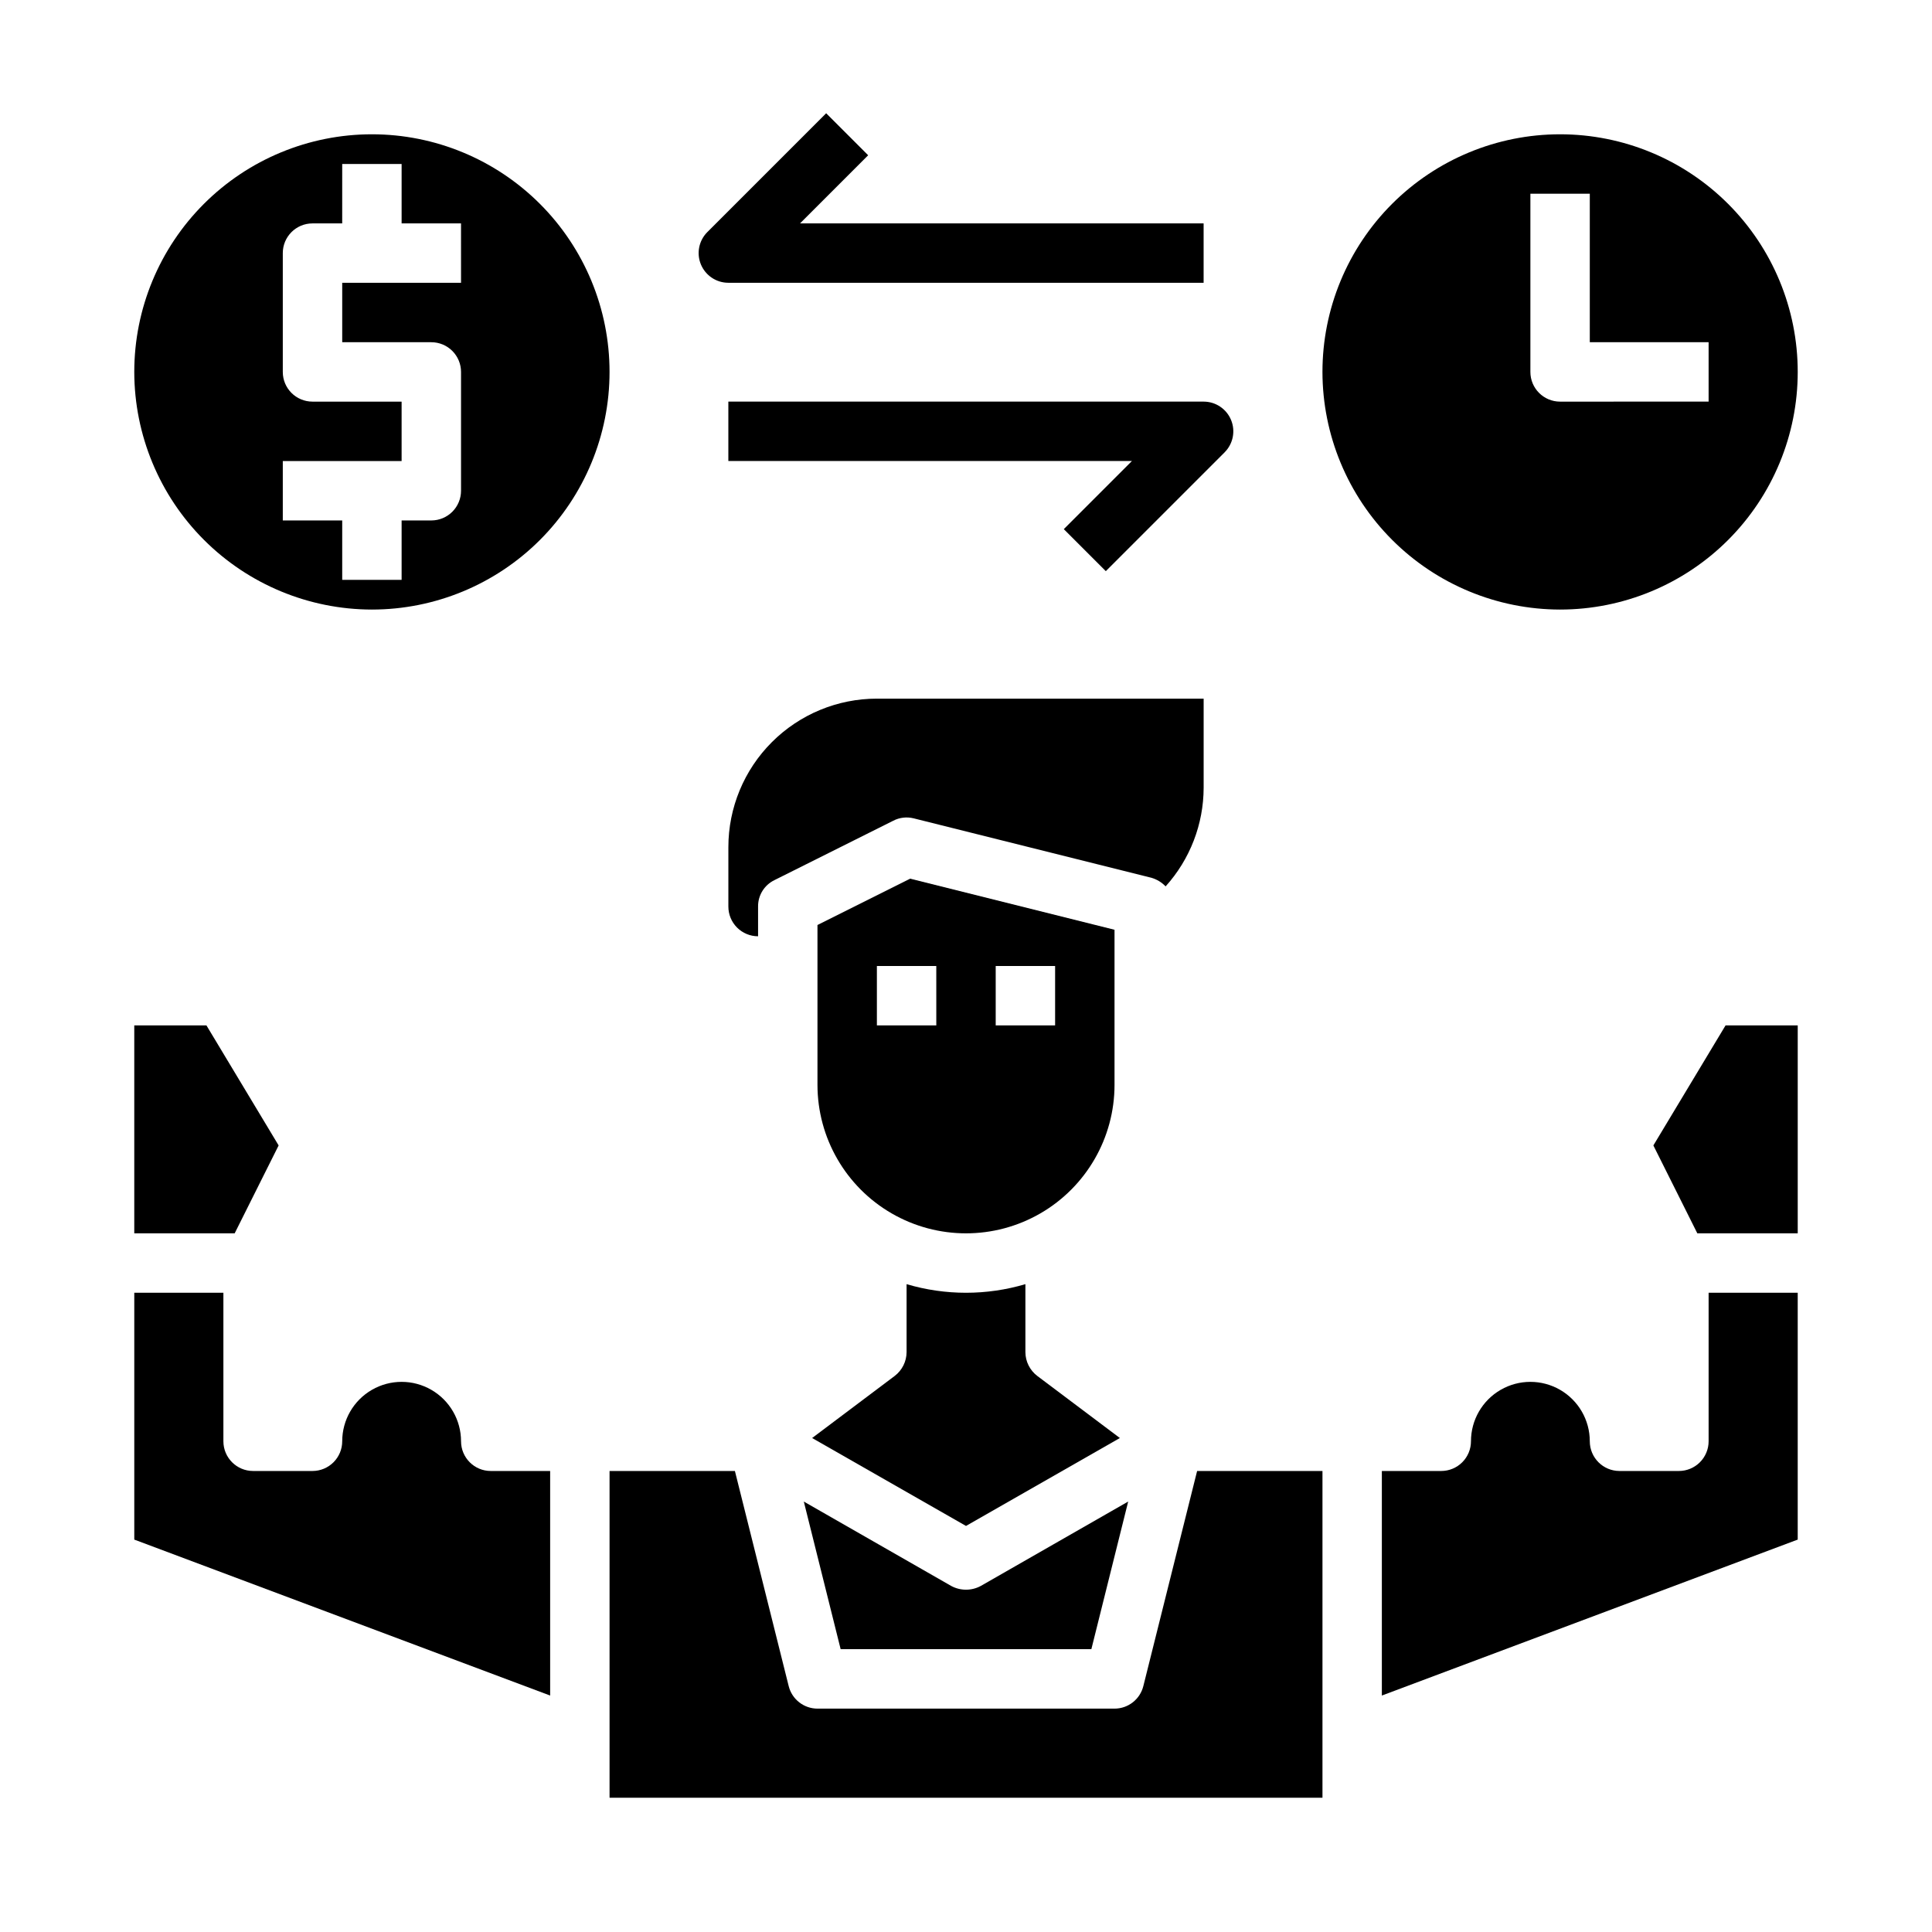
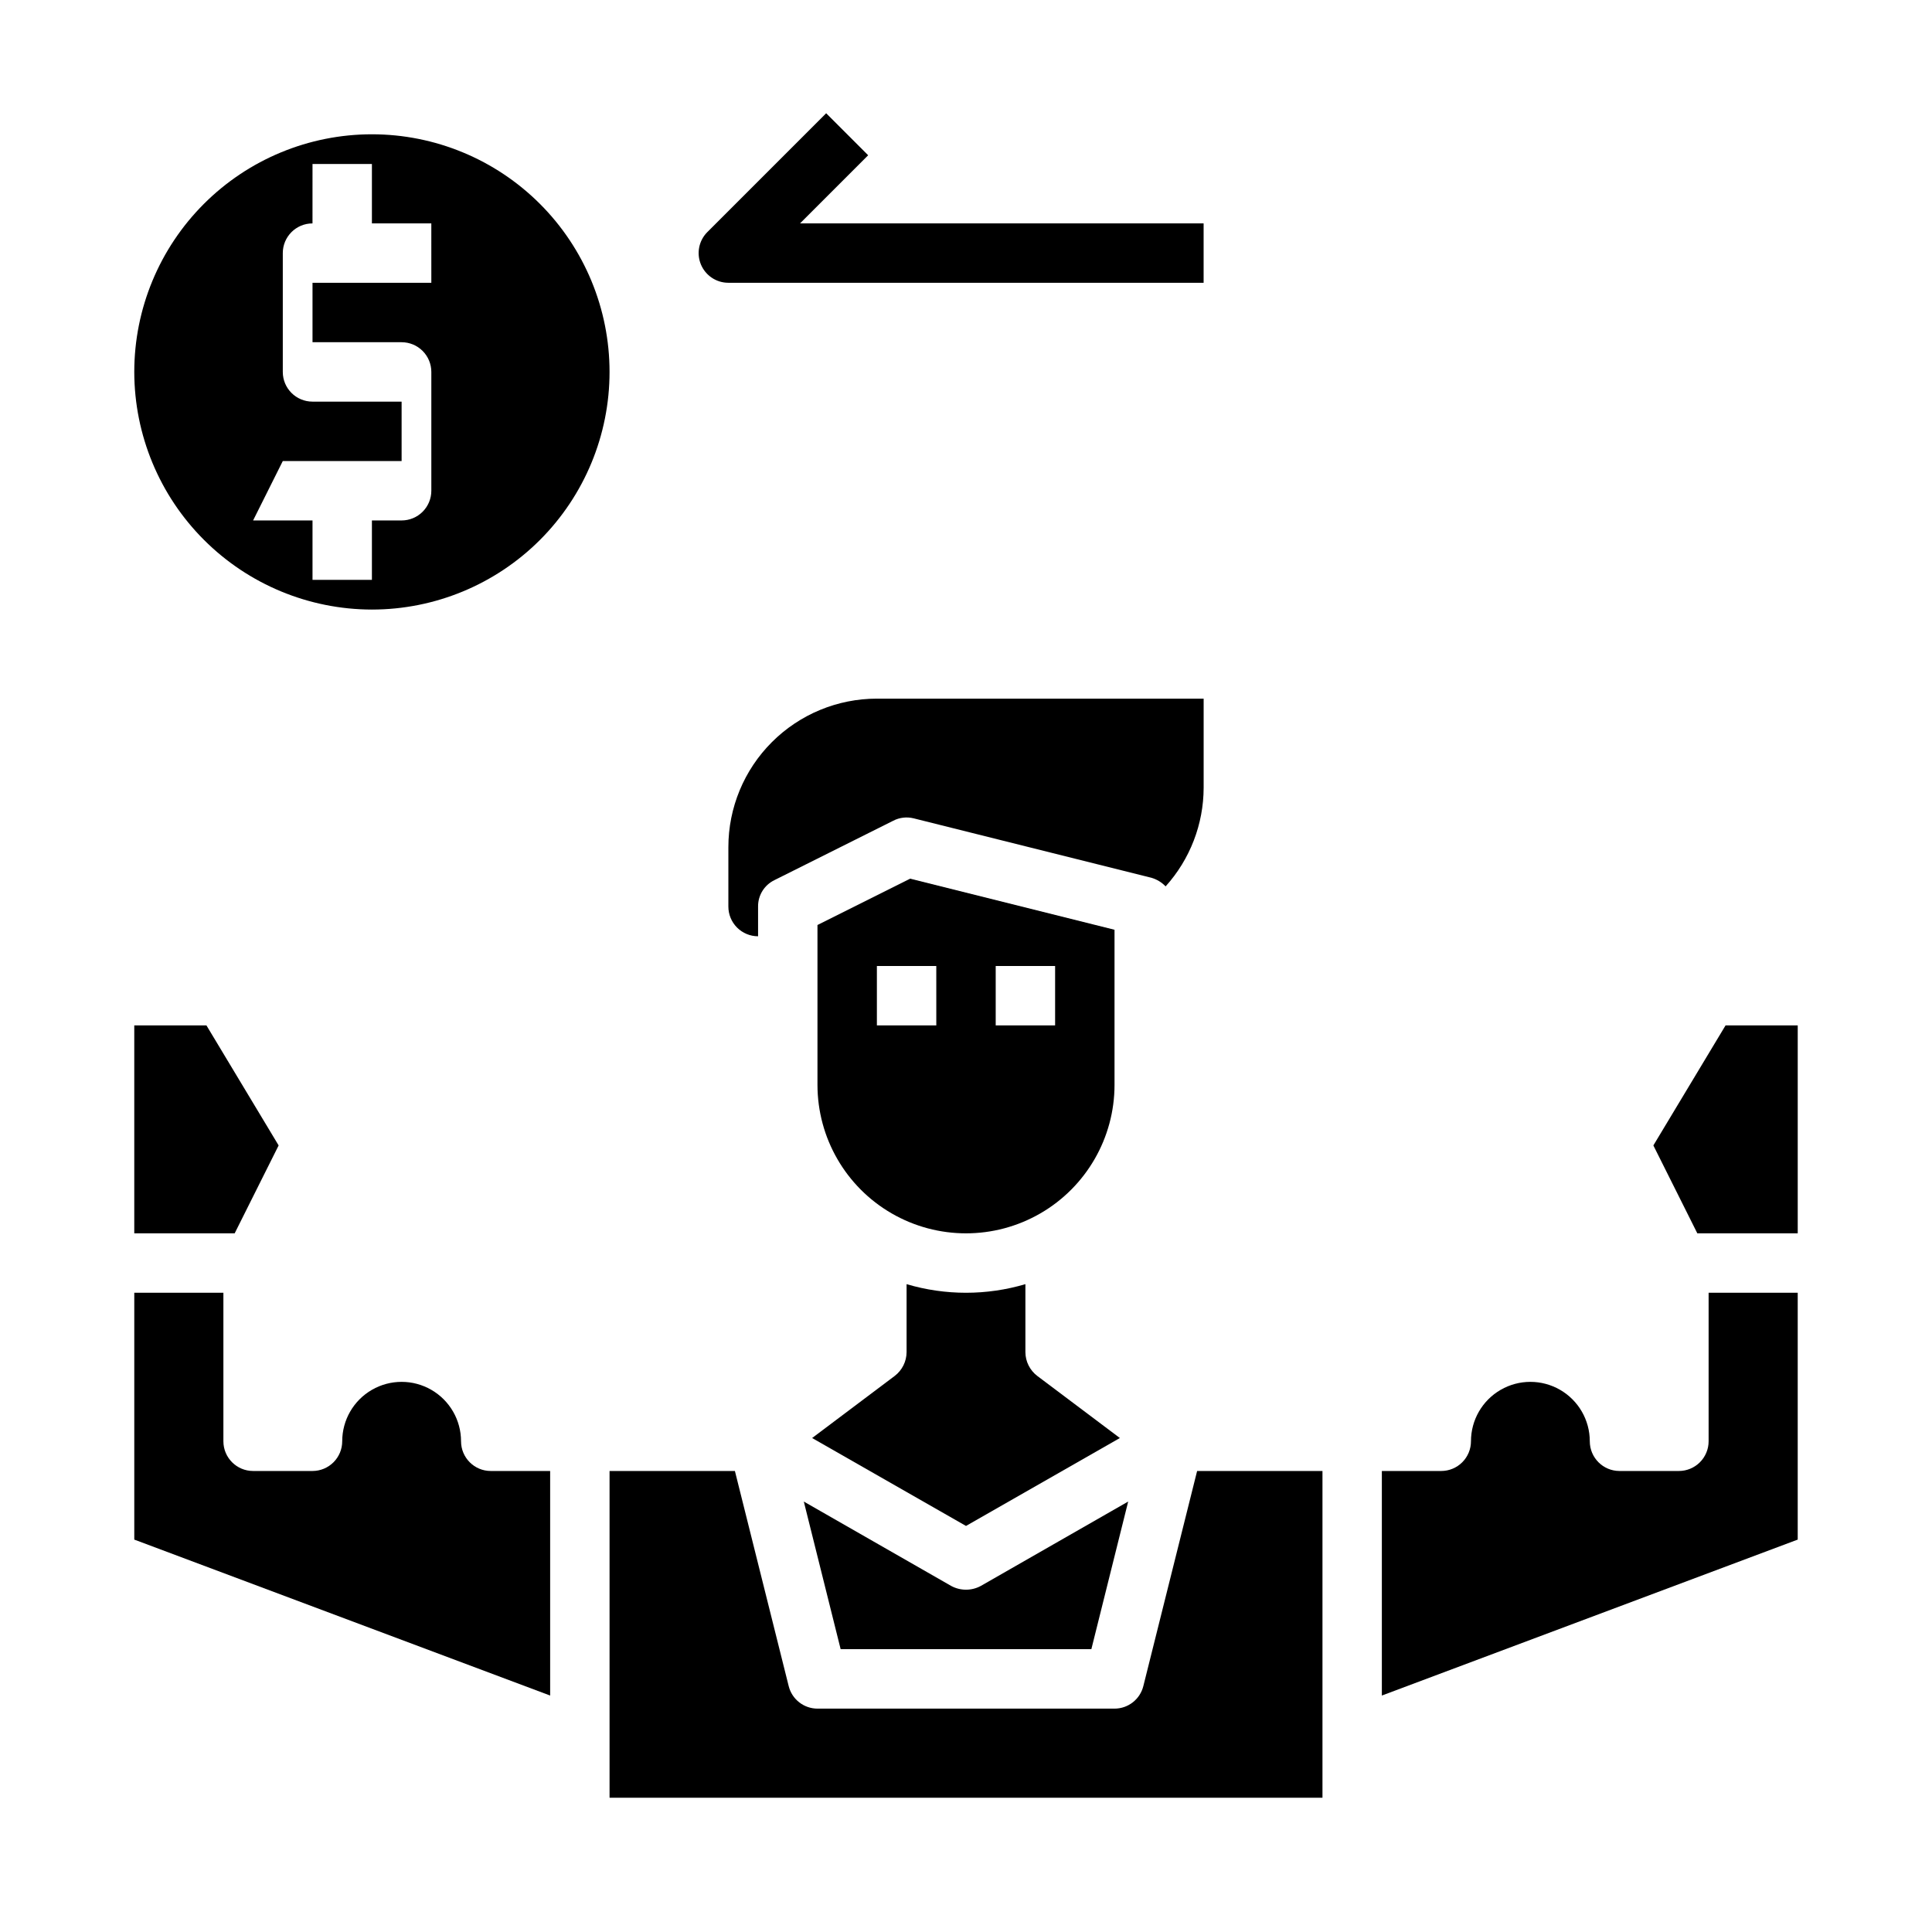
<svg xmlns="http://www.w3.org/2000/svg" fill="#000000" width="800px" height="800px" version="1.1" viewBox="144 144 512 512">
  <g>
    <path d="m400 548.39 40.777-23.301-21.887-16.453c-1.969-1.5-3.133-3.824-3.148-6.297v-18.027c-10.273 3.043-21.211 3.043-31.488 0v18.027c-0.016 2.473-1.18 4.797-3.148 6.297l-21.883 16.453z" />
    <path d="m439.36 431.49v-41.094l-54.16-13.539-24.562 12.281v42.352c0 14.059 7.504 27.055 19.684 34.086 12.176 7.031 27.18 7.031 39.359 0 12.176-7.031 19.68-20.027 19.68-34.086zm-31.488-31.488h15.742v15.742h-15.742zm-15.742 15.742h-15.746v-15.742h15.742z" />
    <path d="m447 590.82c-0.871 3.512-4.019 5.981-7.637 5.984h-78.723c-3.617-0.004-6.766-2.473-7.633-5.984l-14.25-56.992h-33.219v86.59h188.93v-86.59h-33.219z" />
    <path d="m366.78 581.05h66.441l9.762-39.125-39.047 22.359c-2.453 1.336-5.418 1.336-7.871 0l-39.047-22.355z" />
    <path d="m217.84 447.55-19.129-31.805h-19.129v55.105h26.605z" />
    <path d="m266.18 525.95c0-5.625-3.004-10.82-7.875-13.633-4.871-2.812-10.871-2.812-15.742 0s-7.871 8.008-7.871 13.633c0 2.09-0.832 4.09-2.309 5.566-1.477 1.477-3.477 2.309-5.566 2.309h-15.742c-4.348 0-7.871-3.527-7.871-7.875v-39.359h-23.617v65.418l110.21 41.328v-59.512h-15.742c-4.348 0-7.871-3.527-7.871-7.875z" />
    <path d="m452.9 378.9c6.469-7.172 10.059-16.48 10.078-26.137v-23.617h-86.594c-10.438 0-20.449 4.148-27.832 11.531-7.383 7.379-11.527 17.391-11.527 27.832v15.742c0 2.09 0.828 4.09 2.305 5.566 1.477 1.477 3.477 2.305 5.566 2.305v-7.871c-0.035-2.977 1.652-5.703 4.328-7.004l31.488-15.742v-0.004c1.672-0.867 3.606-1.09 5.434-0.629l62.977 15.742c1.438 0.414 2.742 1.203 3.777 2.285z" />
    <path d="m596.8 525.95c0 2.09-0.832 4.09-2.309 5.566-1.477 1.477-3.477 2.309-5.566 2.309h-15.742c-4.348 0-7.871-3.527-7.871-7.875 0-5.625-3.004-10.82-7.875-13.633s-10.871-2.812-15.742 0c-4.871 2.812-7.871 8.008-7.871 13.633 0 2.09-0.832 4.09-2.309 5.566s-3.477 2.309-5.566 2.309h-15.742v59.512l110.21-41.328v-65.418h-23.613z" />
-     <path d="m242.56 305.54c16.703 0 32.719-6.637 44.531-18.445 11.809-11.812 18.445-27.828 18.445-44.531s-6.637-32.723-18.445-44.531c-11.812-11.809-27.828-18.445-44.531-18.445s-32.723 6.637-44.531 18.445-18.445 27.828-18.445 44.531c0.02 16.695 6.66 32.703 18.465 44.508 11.809 11.809 27.816 18.449 44.512 18.469zm-23.617-39.359h31.488v-15.746h-23.617c-4.348 0-7.871-3.523-7.871-7.871v-31.488c0-4.348 3.523-7.871 7.871-7.871h7.871l0.004-15.746h15.742v15.746h15.742l0.004 15.742h-31.488v15.742h23.617l-0.004 0.004c2.09 0 4.09 0.828 5.566 2.305 1.477 1.477 2.309 3.477 2.309 5.566v31.488c0 2.086-0.832 4.09-2.309 5.566-1.477 1.477-3.477 2.305-5.566 2.305h-7.871v15.742l-15.742 0.004v-15.746h-15.746z" />
-     <path d="m557.44 305.54c16.703 0 32.723-6.637 44.531-18.445 11.812-11.812 18.445-27.828 18.445-44.531s-6.633-32.723-18.445-44.531c-11.809-11.809-27.828-18.445-44.531-18.445-16.699 0-32.719 6.637-44.531 18.445-11.809 11.809-18.445 27.828-18.445 44.531 0.02 16.695 6.66 32.703 18.469 44.508 11.805 11.809 27.812 18.449 44.508 18.469zm-7.871-110.21h15.742v39.359h31.488v15.742l-39.359 0.004c-4.348 0-7.871-3.523-7.871-7.871z" />
+     <path d="m242.56 305.54c16.703 0 32.719-6.637 44.531-18.445 11.809-11.812 18.445-27.828 18.445-44.531s-6.637-32.723-18.445-44.531c-11.812-11.809-27.828-18.445-44.531-18.445s-32.723 6.637-44.531 18.445-18.445 27.828-18.445 44.531c0.02 16.695 6.66 32.703 18.465 44.508 11.809 11.809 27.816 18.449 44.512 18.469zm-23.617-39.359h31.488v-15.746h-23.617c-4.348 0-7.871-3.523-7.871-7.871v-31.488c0-4.348 3.523-7.871 7.871-7.871l0.004-15.746h15.742v15.746h15.742l0.004 15.742h-31.488v15.742h23.617l-0.004 0.004c2.09 0 4.09 0.828 5.566 2.305 1.477 1.477 2.309 3.477 2.309 5.566v31.488c0 2.086-0.832 4.09-2.309 5.566-1.477 1.477-3.477 2.305-5.566 2.305h-7.871v15.742l-15.742 0.004v-15.746h-15.746z" />
    <path d="m582.16 447.55 11.652 23.301h26.605v-55.105h-19.129z" />
    <path d="m337.02 218.94h125.95v-15.742h-106.95l18.051-18.051-11.129-11.133-31.488 31.488c-2.25 2.25-2.926 5.637-1.707 8.578 1.219 2.941 4.09 4.859 7.273 4.859z" />
-     <path d="m337.02 250.43v15.742l106.95 0.004-18.051 18.051 11.133 11.133 31.488-31.488-0.004-0.004c2.25-2.25 2.926-5.637 1.707-8.578-1.219-2.941-4.09-4.859-7.269-4.859z" />
  </g>
</svg>